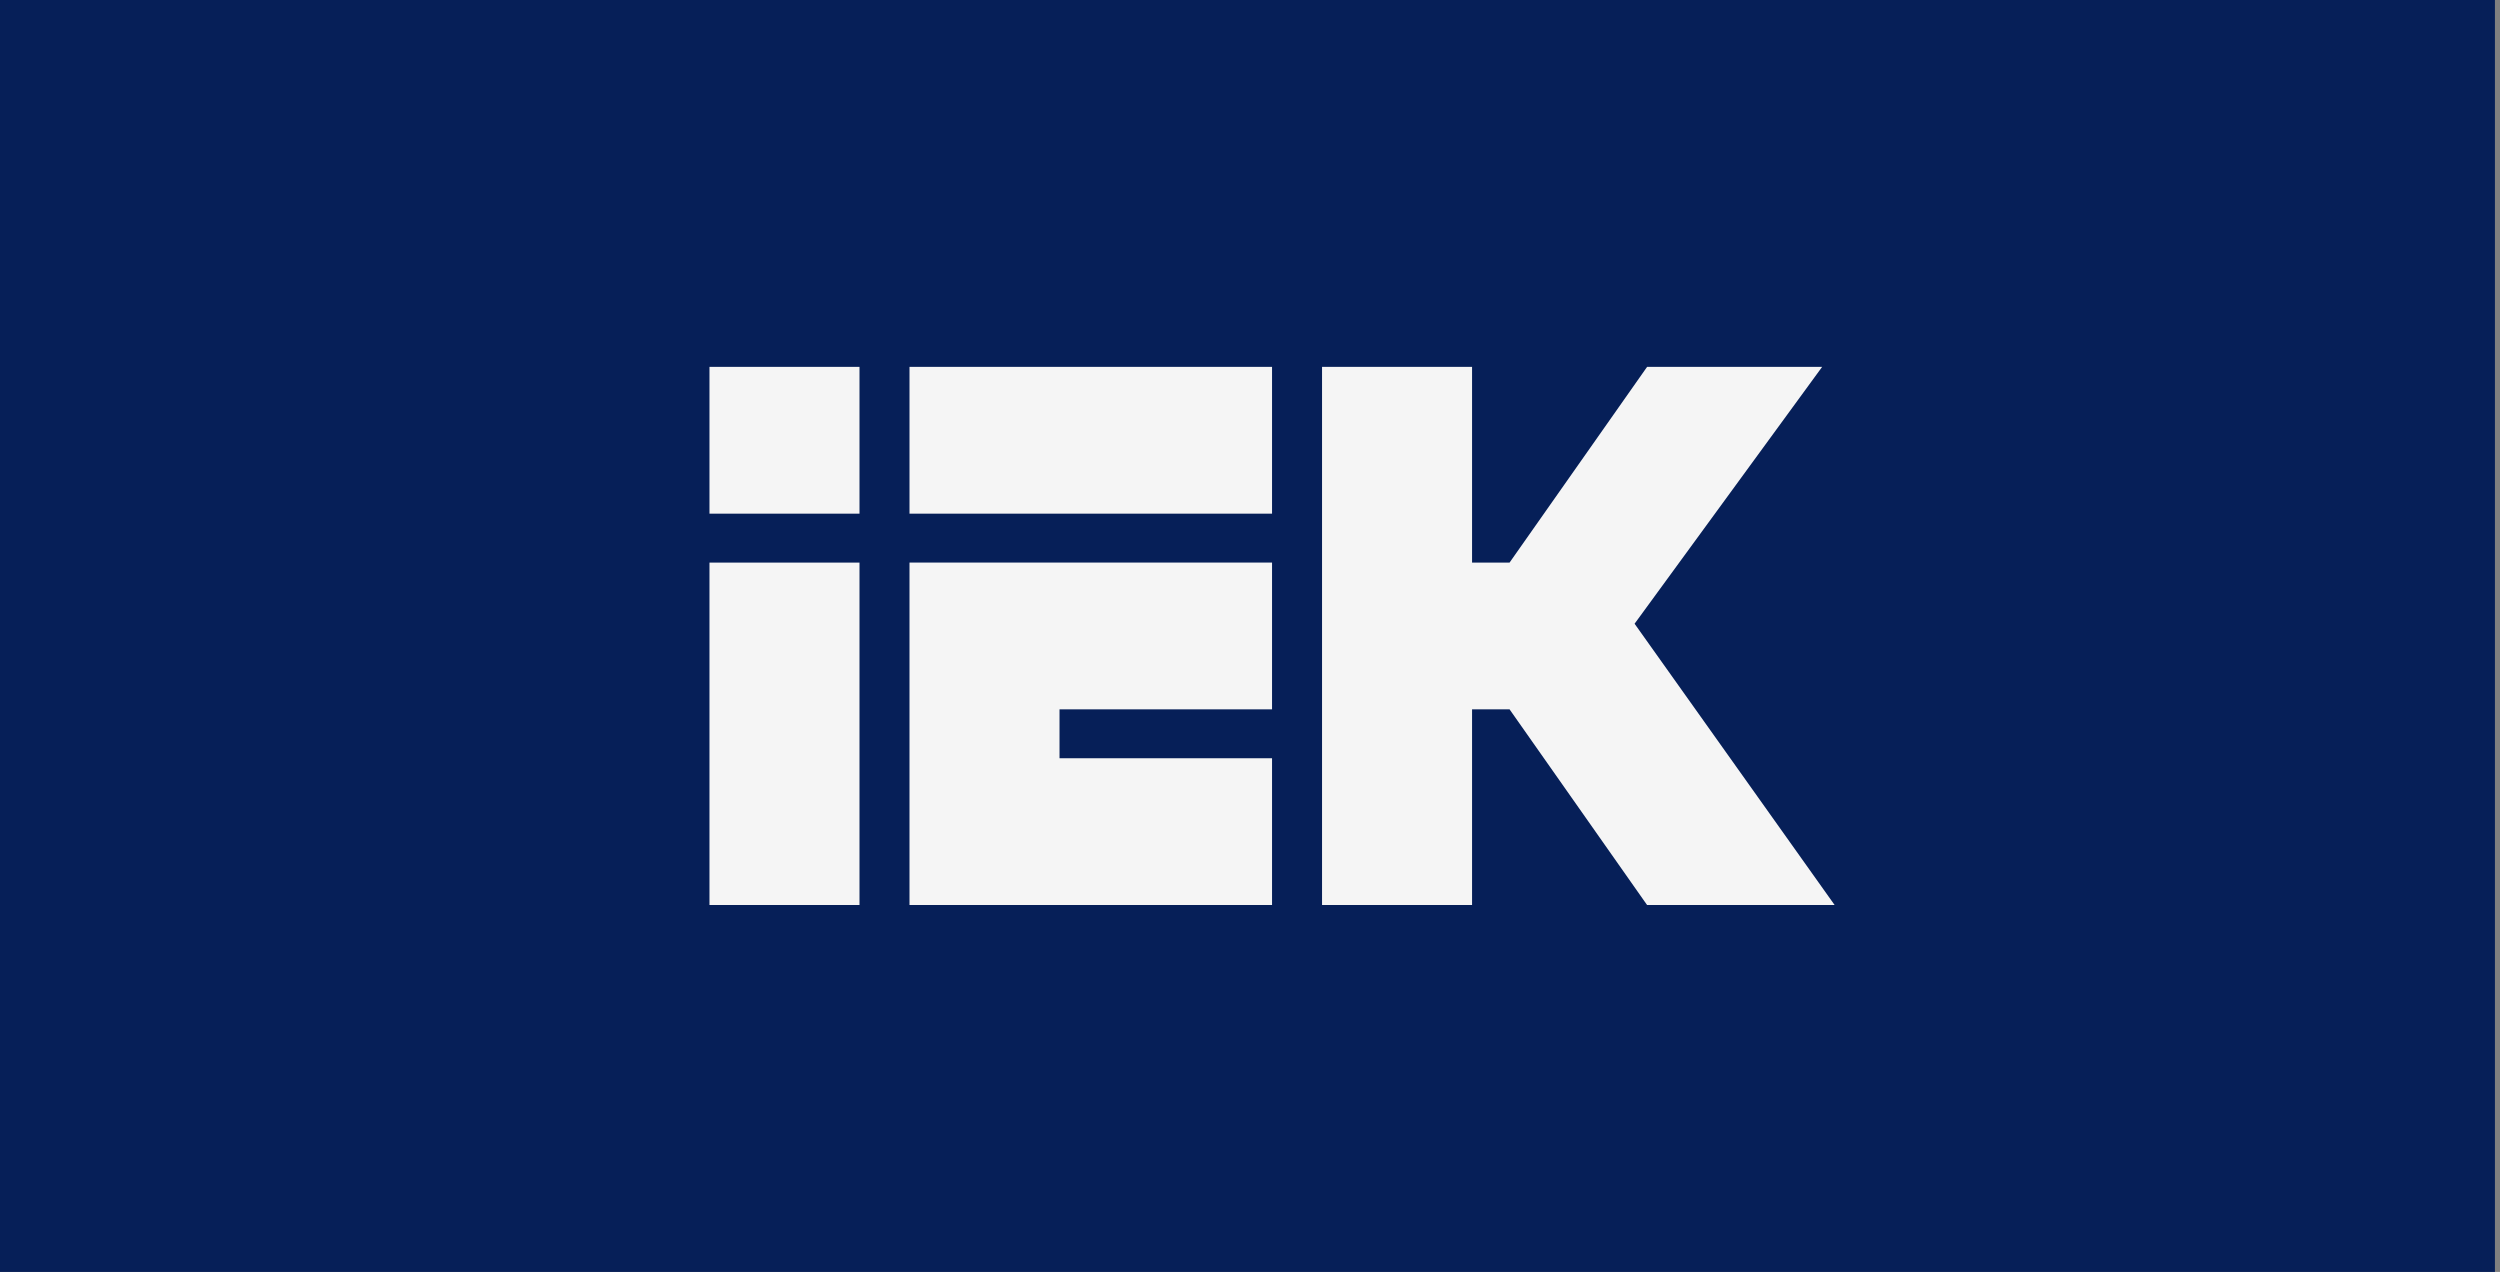
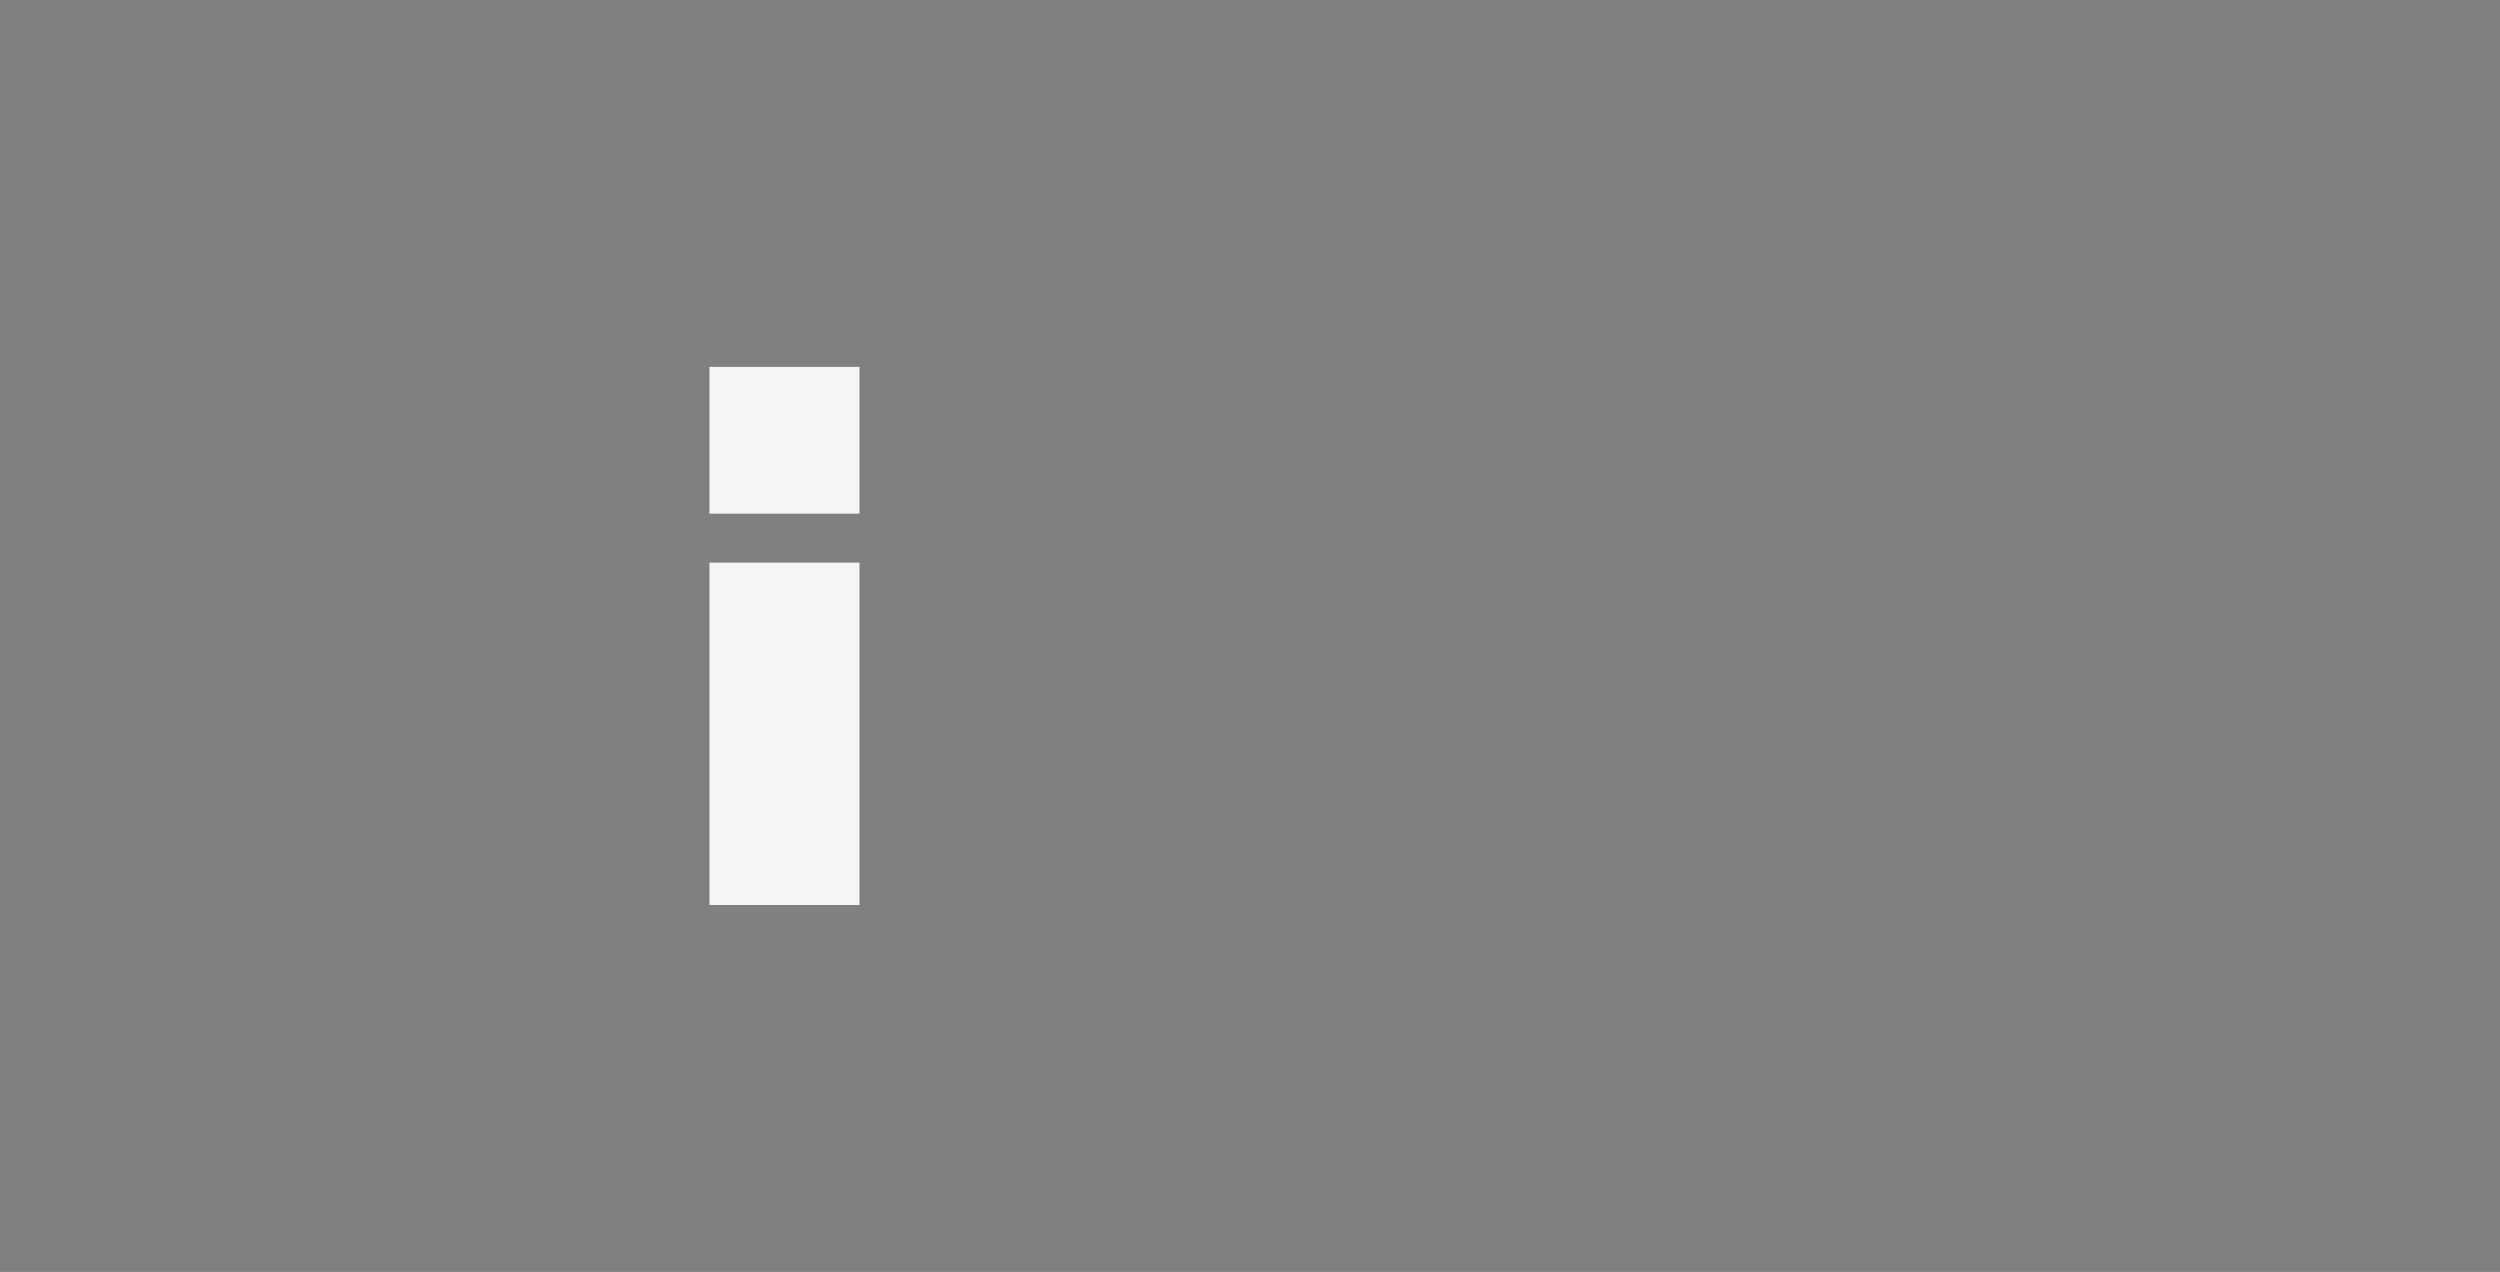
<svg xmlns="http://www.w3.org/2000/svg" width="114" height="58" viewBox="0 0 114 58" fill="none">
  <rect x="0" y="0" width="114" height="58" fill="#808080" stroke="none" />
  <g clip-path="url(#clip0_344_1458)">
-     <rect width="113.769" height="58" fill="#061F58" />
    <g clip-path="url(#clip1_344_1458)">
-       <path fill-rule="evenodd" clip-rule="evenodd" d="M60.285 16.73H67.126V25.654H68.836L75.107 16.73H83.089L74.537 28.442L83.659 41.269H75.107L68.836 32.346H67.126V41.269H60.285V16.73Z" fill="#F5F5F5" />
      <path fill-rule="evenodd" clip-rule="evenodd" d="M32.352 16.73H39.193V23.423H32.352V16.73ZM32.352 25.654H39.193V41.269H32.352V25.654Z" fill="#F5F5F5" />
-       <path fill-rule="evenodd" clip-rule="evenodd" d="M41.473 25.653H58.005V32.346H48.314V34.576H58.005V41.269H41.473V25.653Z" fill="#F5F5F5" />
-       <path fill-rule="evenodd" clip-rule="evenodd" d="M41.473 16.73V23.423H58.005V16.73H41.473Z" fill="#F5F5F5" />
+       <path fill-rule="evenodd" clip-rule="evenodd" d="M41.473 16.73V23.423V16.73H41.473Z" fill="#F5F5F5" />
    </g>
  </g>
  <defs>
    <clipPath id="clip0_344_1458">
      <rect width="113.769" height="58" fill="white" />
    </clipPath>
    <clipPath id="clip1_344_1458">
      <rect width="51.308" height="24.538" fill="white" transform="translate(32.352 16.73)" />
    </clipPath>
  </defs>
</svg>